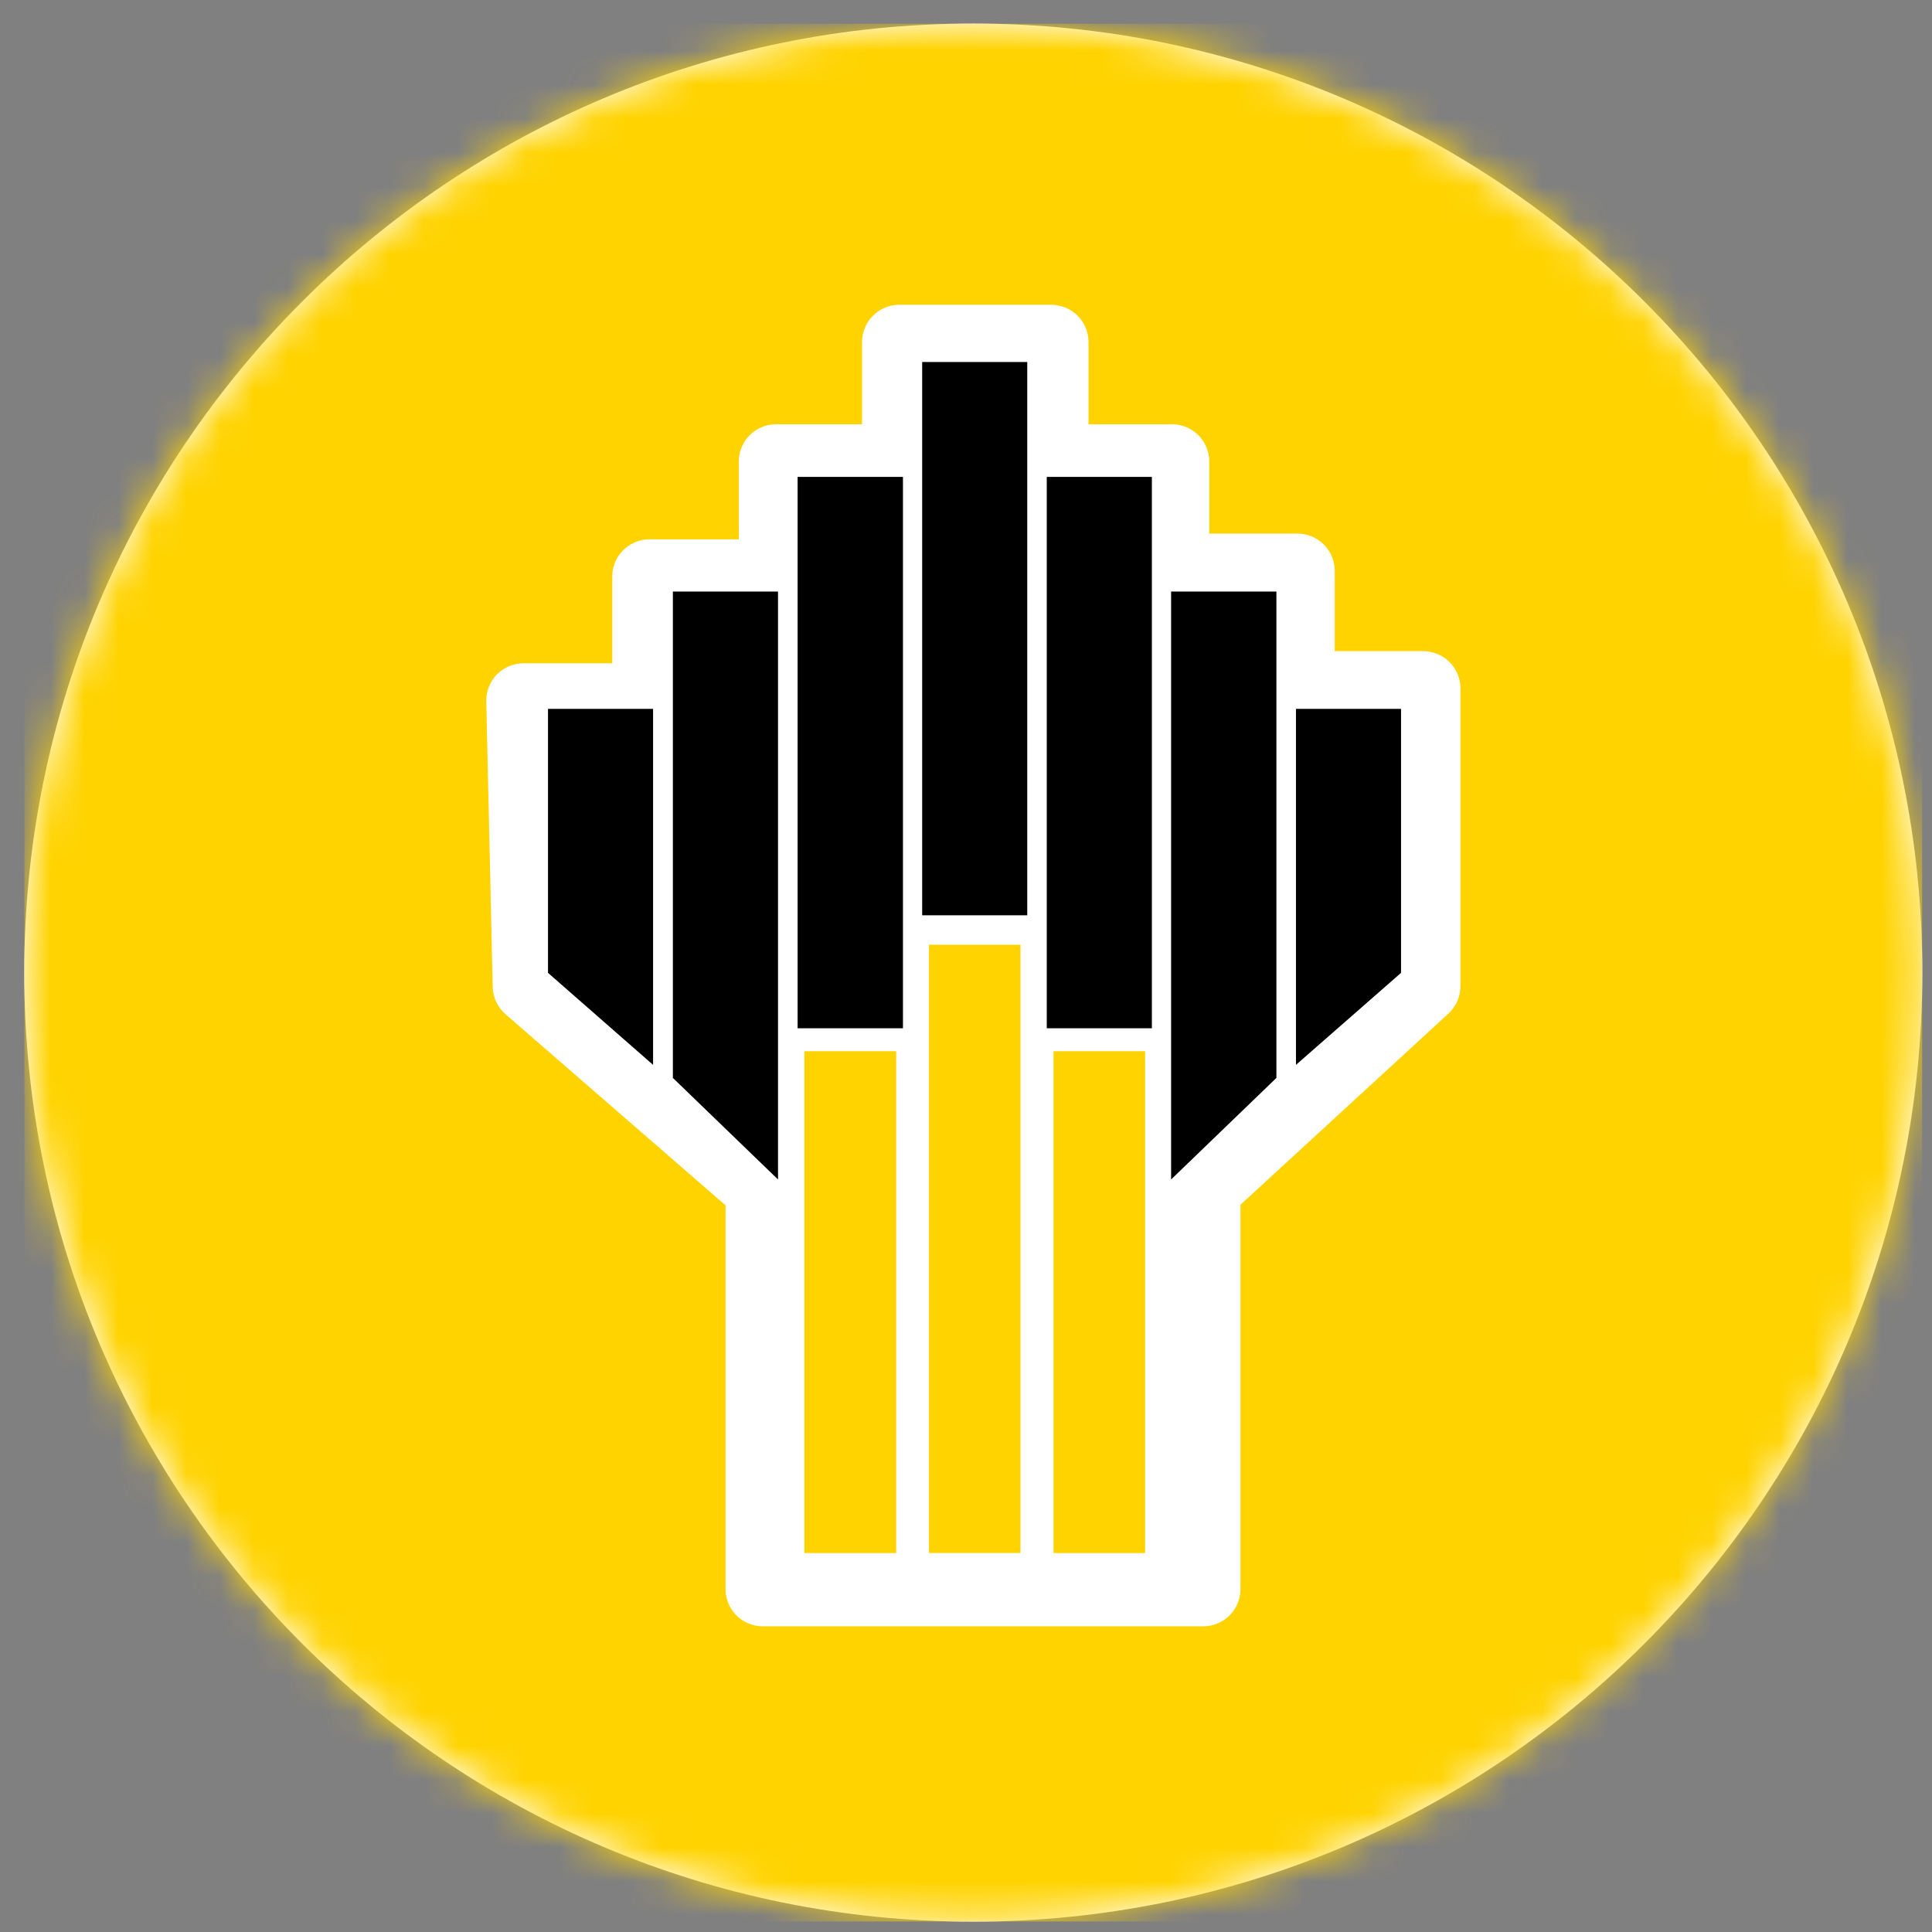
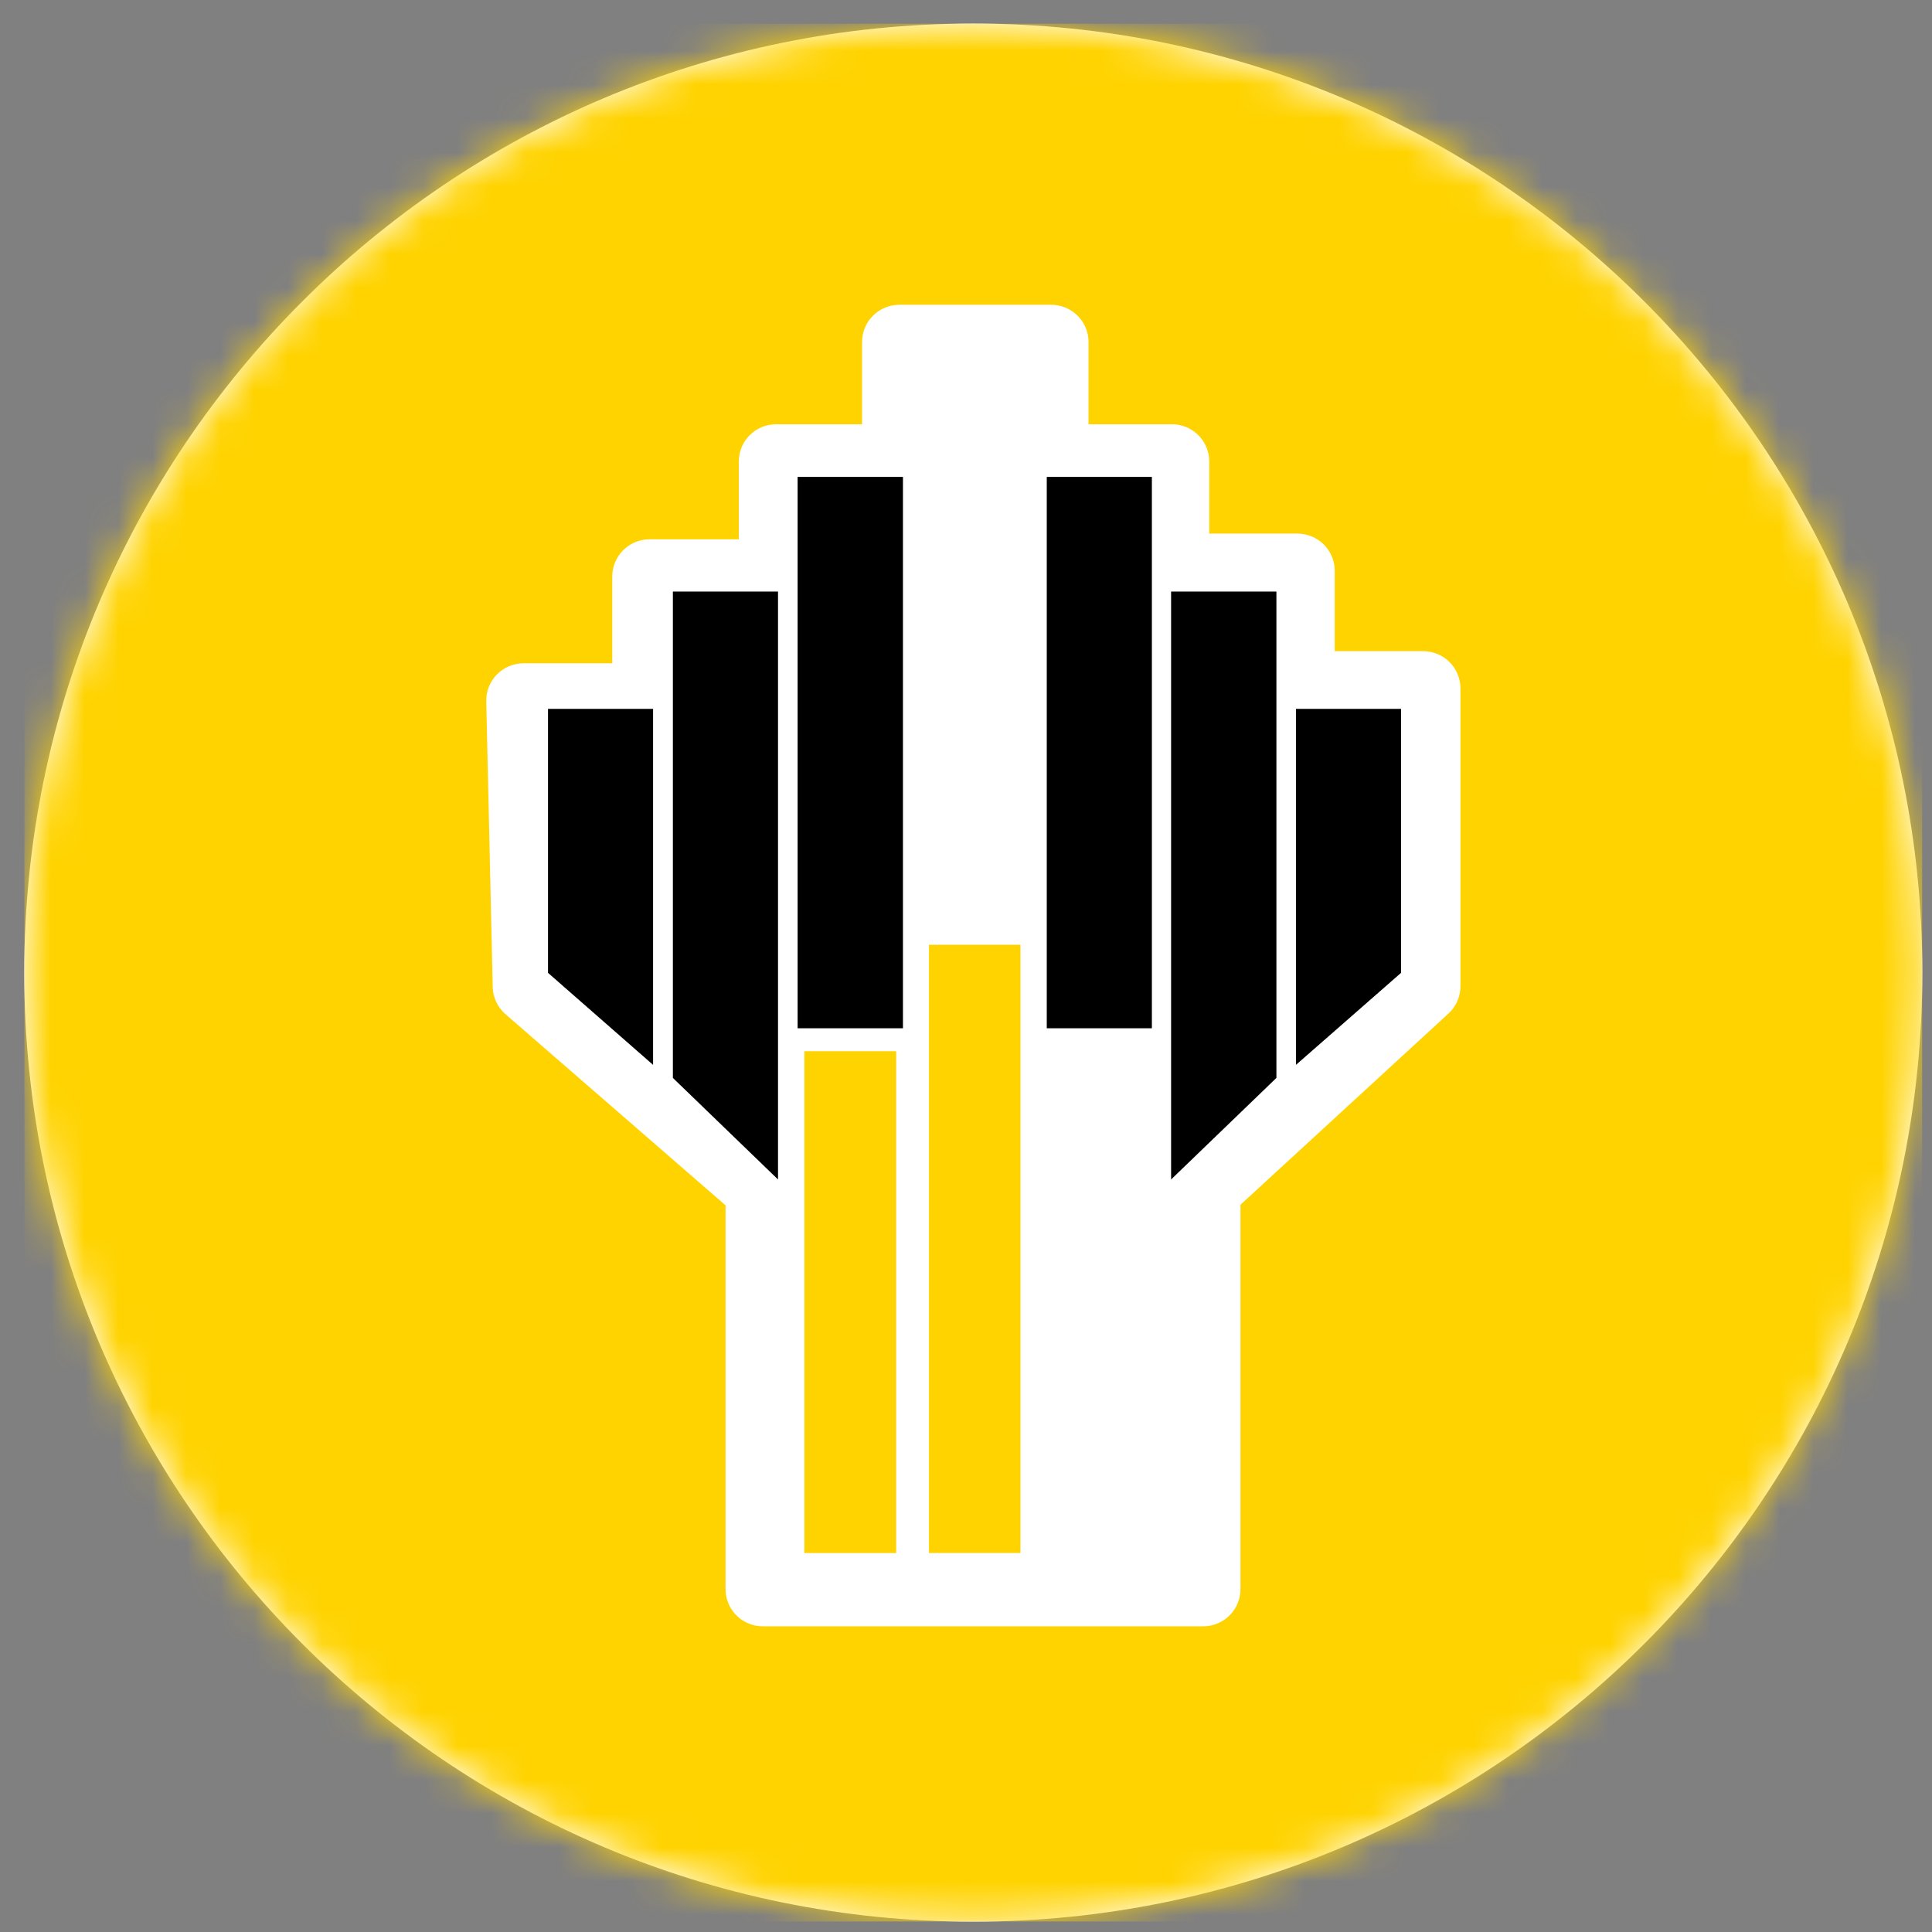
<svg xmlns="http://www.w3.org/2000/svg" width="57" height="57" viewBox="0 0 57 57" fill="none">
  <rect x="0" y="0" width="57" height="57" fill="#808080" stroke="none" />
  <g clip-path="url(#clip0_6633_792)">
    <path d="M56.715 28.695C56.715 13.231 44.179 0.695 28.715 0.695C13.251 0.695 0.715 13.231 0.715 28.695C0.715 44.159 13.251 56.695 28.715 56.695C44.179 56.695 56.715 44.159 56.715 28.695Z" fill="white" />
    <mask id="mask0_6633_792" style="mask-type:luminance" maskUnits="userSpaceOnUse" x="0" y="0" width="57" height="57">
      <path d="M56.715 28.695C56.715 13.231 44.179 0.695 28.715 0.695C13.251 0.695 0.715 13.231 0.715 28.695C0.715 44.159 13.251 56.695 28.715 56.695C44.179 56.695 56.715 44.159 56.715 28.695Z" fill="white" />
    </mask>
    <g mask="url(#mask0_6633_792)">
      <path d="M0.715 0.695H56.715V56.695H0.715V0.695Z" fill="#FFD300" />
      <path d="M26.533 9.992H28.689H31.015C31.07 9.992 31.115 10.036 31.115 10.09V13.419C31.115 13.473 31.16 13.517 31.215 13.517H34.577C34.632 13.517 34.677 13.561 34.677 13.615V16.645C34.677 16.699 34.722 16.743 34.777 16.743H38.279C38.334 16.743 38.379 16.787 38.379 16.842V20.113C38.379 20.167 38.424 20.211 38.479 20.211H41.988C42.043 20.211 42.088 20.255 42.088 20.309V29.096C42.088 29.124 42.077 29.15 42.056 29.168L35.63 35.075C35.609 35.094 35.598 35.12 35.598 35.147V46.884C35.598 46.938 35.553 46.982 35.498 46.982H22.506C22.45 46.982 22.406 46.938 22.406 46.884V35.148C22.406 35.12 22.393 35.094 22.372 35.075L15.57 29.168C15.549 29.149 15.537 29.124 15.536 29.096L15.346 20.669C15.345 20.614 15.39 20.569 15.446 20.569H18.963C19.018 20.569 19.063 20.525 19.063 20.471V17.01C19.063 16.955 19.108 16.911 19.163 16.911H22.697C22.752 16.911 22.797 16.867 22.797 16.813V13.615C22.797 13.561 22.841 13.517 22.897 13.517H26.333C26.388 13.517 26.433 13.473 26.433 13.419V10.09C26.433 10.036 26.478 9.992 26.533 9.992Z" fill="white" stroke="white" stroke-width="2" />
      <path d="M26.54 45.92H23.631V30.914H26.54V45.92Z" fill="#FFD300" stroke="white" stroke-width="0.2" />
      <path d="M30.207 45.918H27.307V27.773H30.207V45.918Z" fill="#FFD300" stroke="white" stroke-width="0.2" />
-       <path d="M33.884 30.914V45.92H30.983V30.914H33.884Z" fill="#FFD300" stroke="white" stroke-width="0.2" />
      <path d="M19.268 31.417L16.168 28.702V20.914H19.268V31.417Z" fill="black" />
      <path d="M22.954 34.798L19.852 31.802V17.453H22.954V34.798Z" fill="black" />
      <path d="M26.64 30.337H23.532V14.07H26.64V30.337Z" fill="black" />
-       <path d="M30.307 27.004H27.207V10.68H30.307V27.004Z" fill="black" />
      <path d="M38.235 31.417L41.335 28.702V20.914H38.235V31.417Z" fill="black" />
      <path d="M30.883 30.337H33.984V14.07H30.883V30.337Z" fill="black" />
      <path d="M34.551 34.798L37.658 31.802V17.453H34.551V34.798Z" fill="black" />
    </g>
  </g>
  <defs>
    <clipPath id="clip0_6633_792">
      <rect width="56" height="56" fill="white" transform="translate(0.715 0.695)" />
    </clipPath>
  </defs>
</svg>